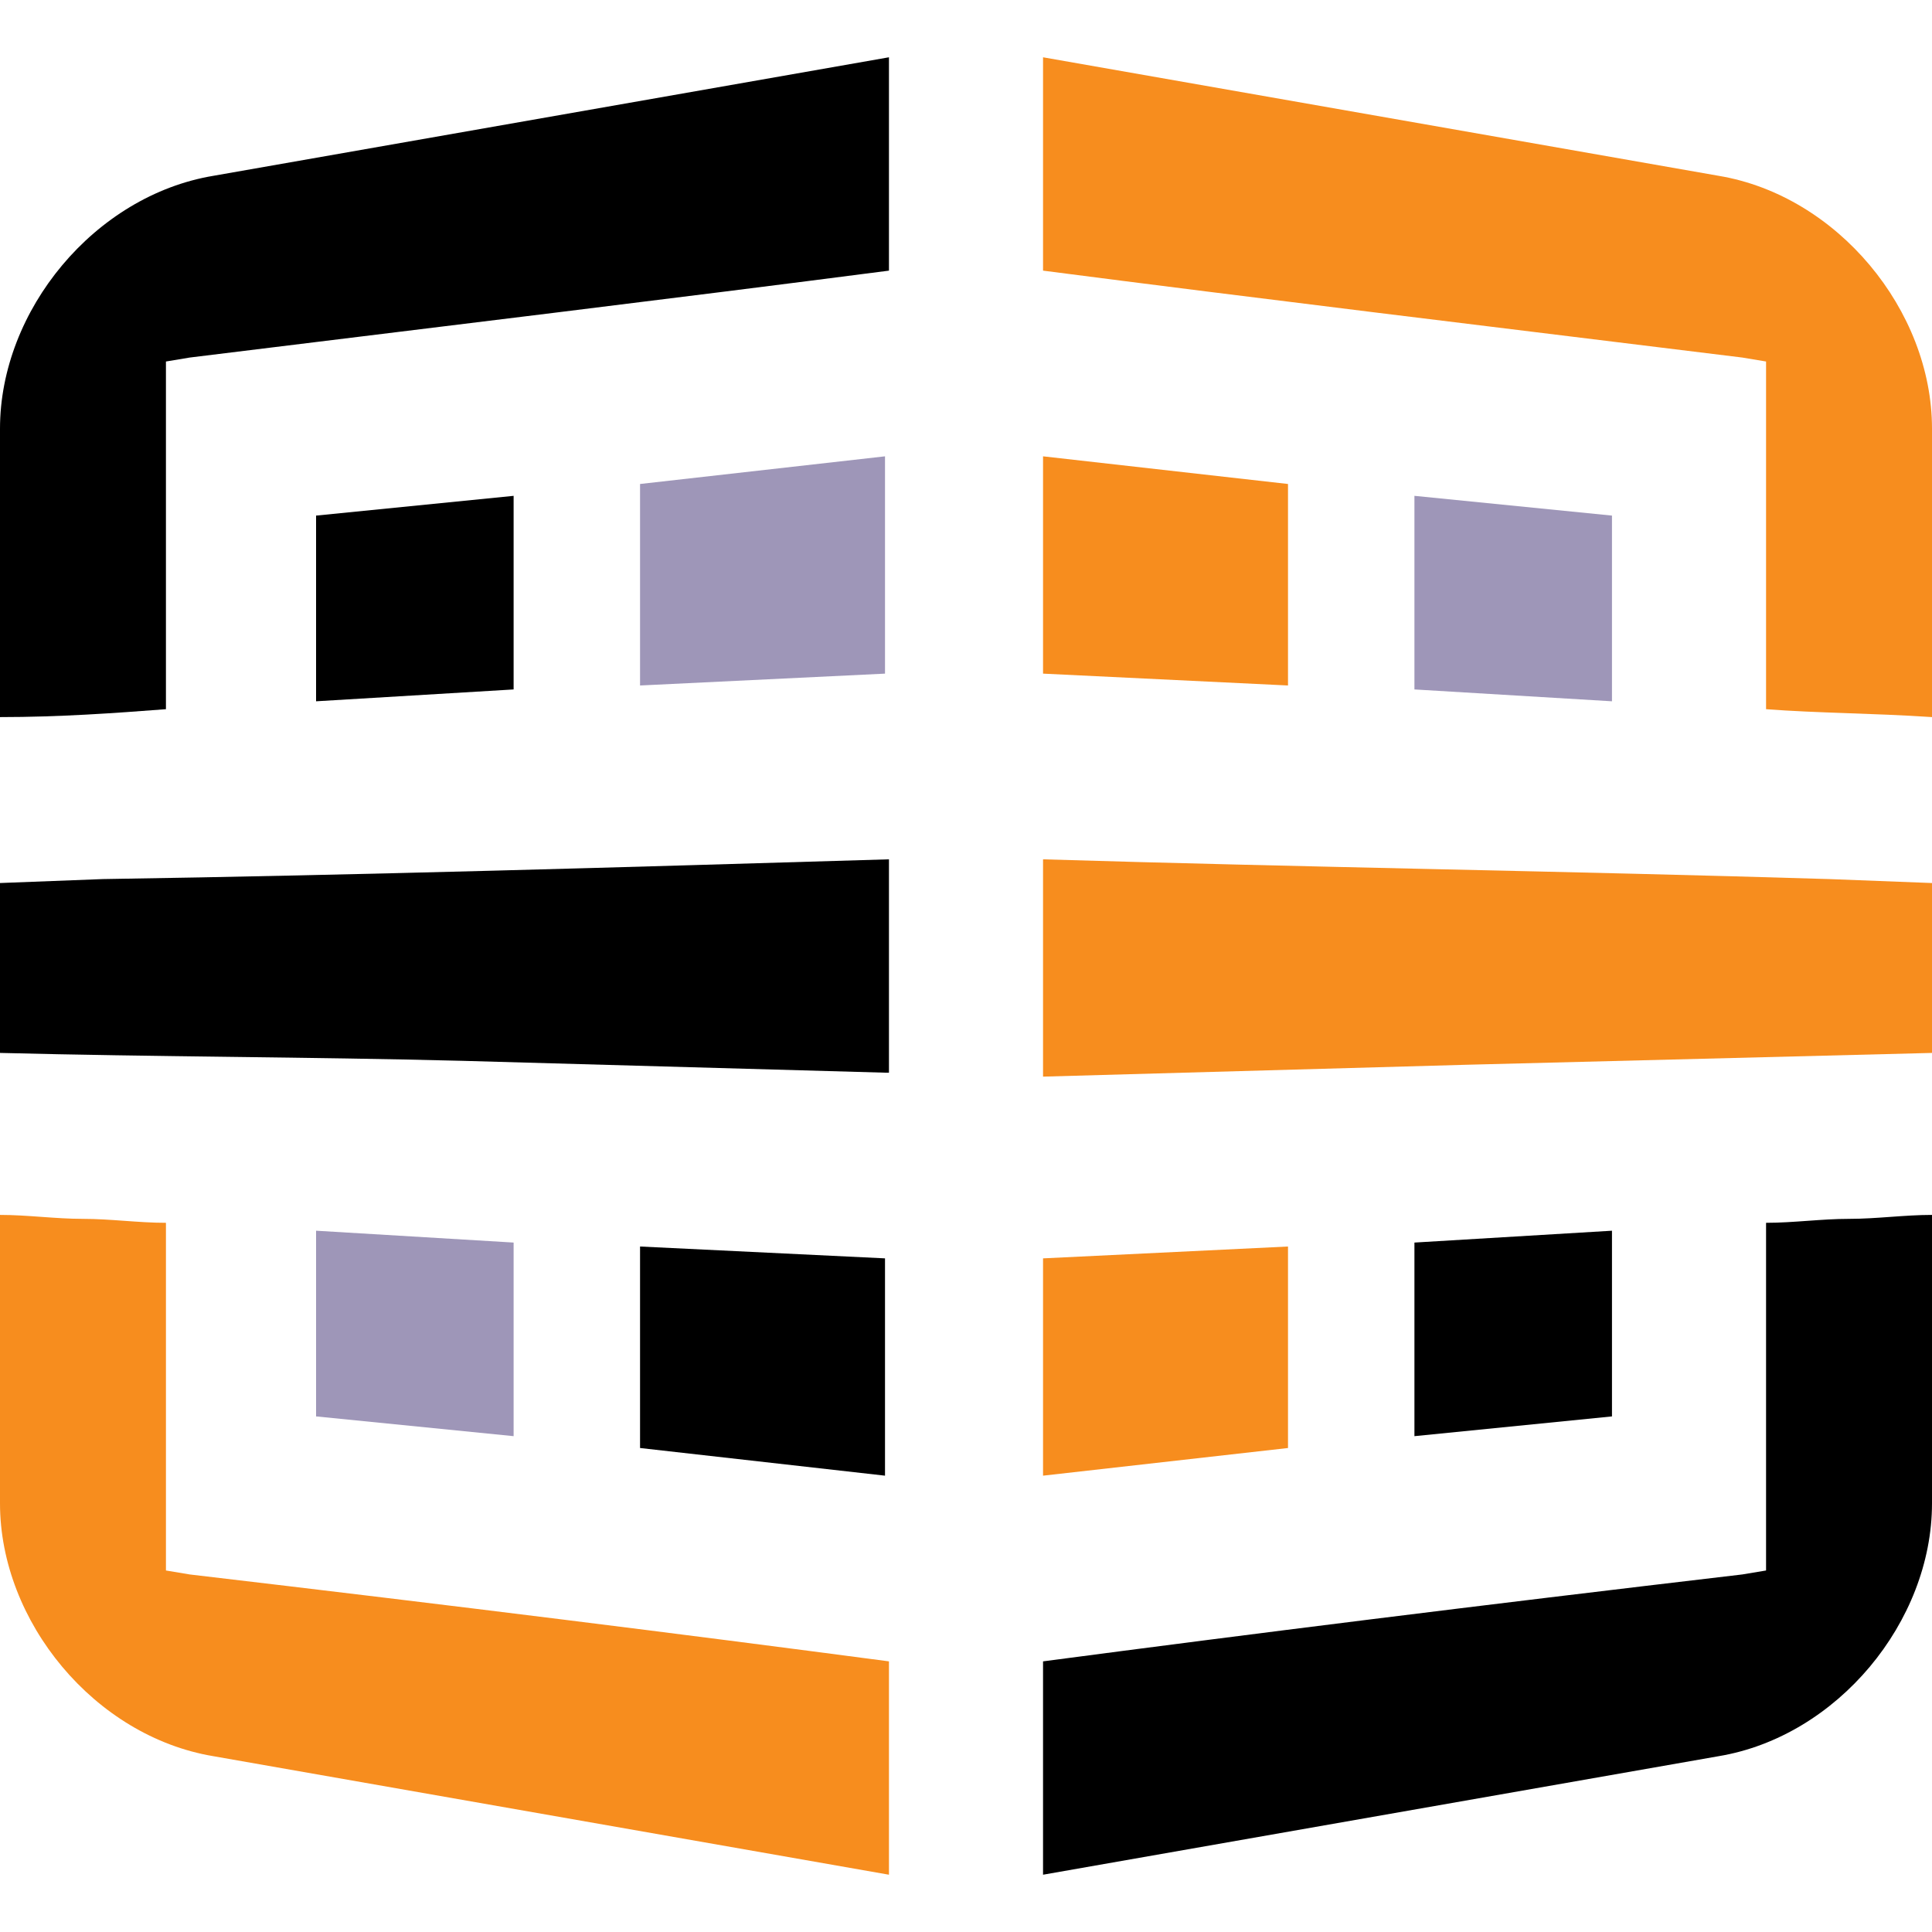
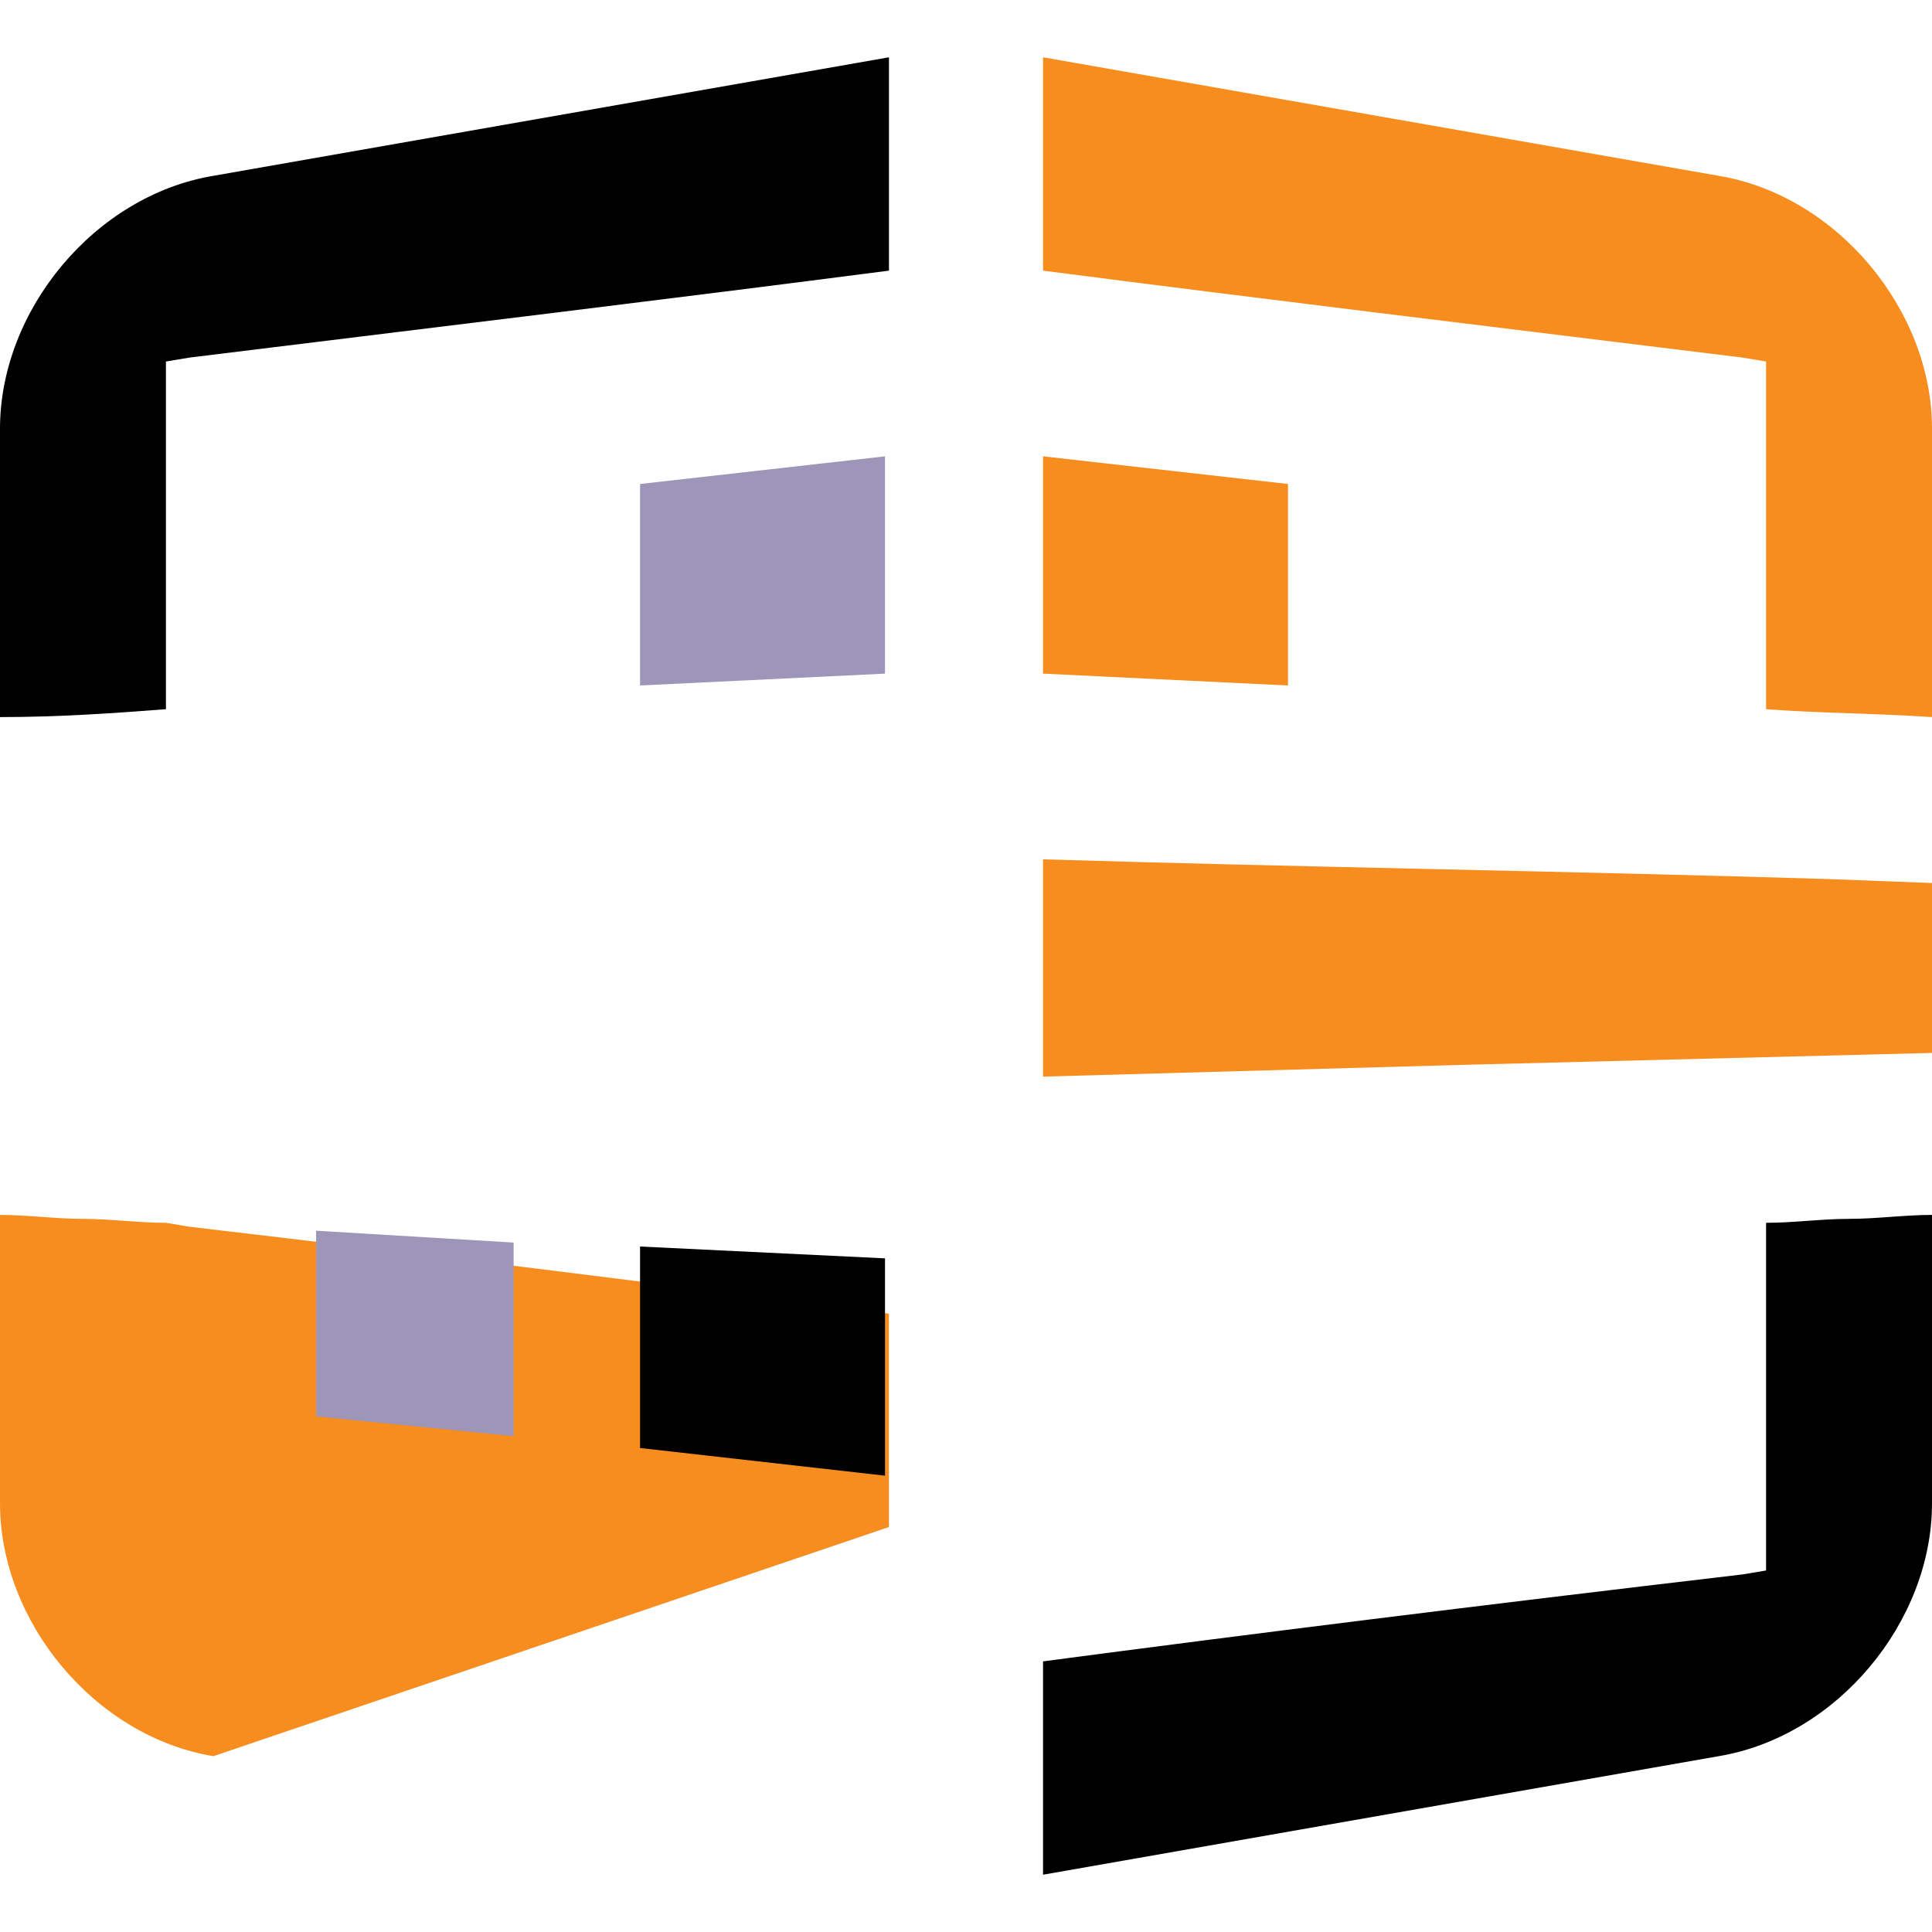
<svg xmlns="http://www.w3.org/2000/svg" width="48.9" height="48.9">
-   <path d="M22.4 27.15l-10.7-.3c-3.9-.1-7.8-.1-11.7-.2v-4.3l2.6-.1c6.5-.1 13.2-.3 19.9-.5v5.4z" />
-   <path fill="#f78d1e" d="M5.4 44.45c-3-.5-5.4-3.4-5.4-6.4v-7.3c.7 0 1.4.1 2.1.1.7 0 1.4.1 2.1.1v8.8l.6.1c6.8.8 12.4 1.5 17.7 2.2v5.4z" />
+   <path fill="#f78d1e" d="M5.4 44.45c-3-.5-5.4-3.4-5.4-6.4v-7.3c.7 0 1.4.1 2.1.1.7 0 1.4.1 2.1.1l.6.1c6.8.8 12.4 1.5 17.7 2.2v5.4z" />
  <path d="M0 10.85c0-3 2.4-5.9 5.4-6.4l17.1-3v5.4c-5.4.7-11.2 1.4-17.7 2.2l-.6.1v8.8c-1.3.1-2.7.2-4.2.2z" />
  <path fill="#f78d1e" d="M26.4 21.75c6.6.2 13.4.3 19.9.5l2.6.1v4.3c-3.9.1-7.8.2-11.8.3l-10.7.3z" />
  <path d="M26.4 42.05c5.3-.7 10.9-1.4 17.7-2.2l.6-.1v-8.8c.7 0 1.4-.1 2.1-.1.7 0 1.4-.1 2.1-.1v7.3c0 3-2.4 5.9-5.4 6.4l-17.1 3z" />
  <path fill="#f78d1e" d="M48.9 18.15c-1.5-.1-2.9-.1-4.2-.2v-8.8l-.6-.1c-6.5-.8-12.3-1.5-17.7-2.2v-5.4l17.1 3c3 .5 5.4 3.4 5.4 6.4zM32.6 12.25l-6.2-.7v5.5l6.2.3z" />
-   <path fill="#9e96b8" d="M35.8 12.55v4.9l5 .3v-4.7z" />
-   <path fill="#f78d1e" d="M32.6 31.55l-6.2.3v5.5l6.2-.7z" />
-   <path d="M35.8 31.45v4.9l5-.5v-4.7zM13 12.55l-5 .5v4.7l5-.3z" />
  <path fill="#9e96b8" d="M16.2 12.25v5.1l6.2-.3v-5.5zM13 31.45l-5-.3v4.7l5 .5z" />
  <path d="M16.2 31.55v5.1l6.2.7v-5.5z" />
</svg>